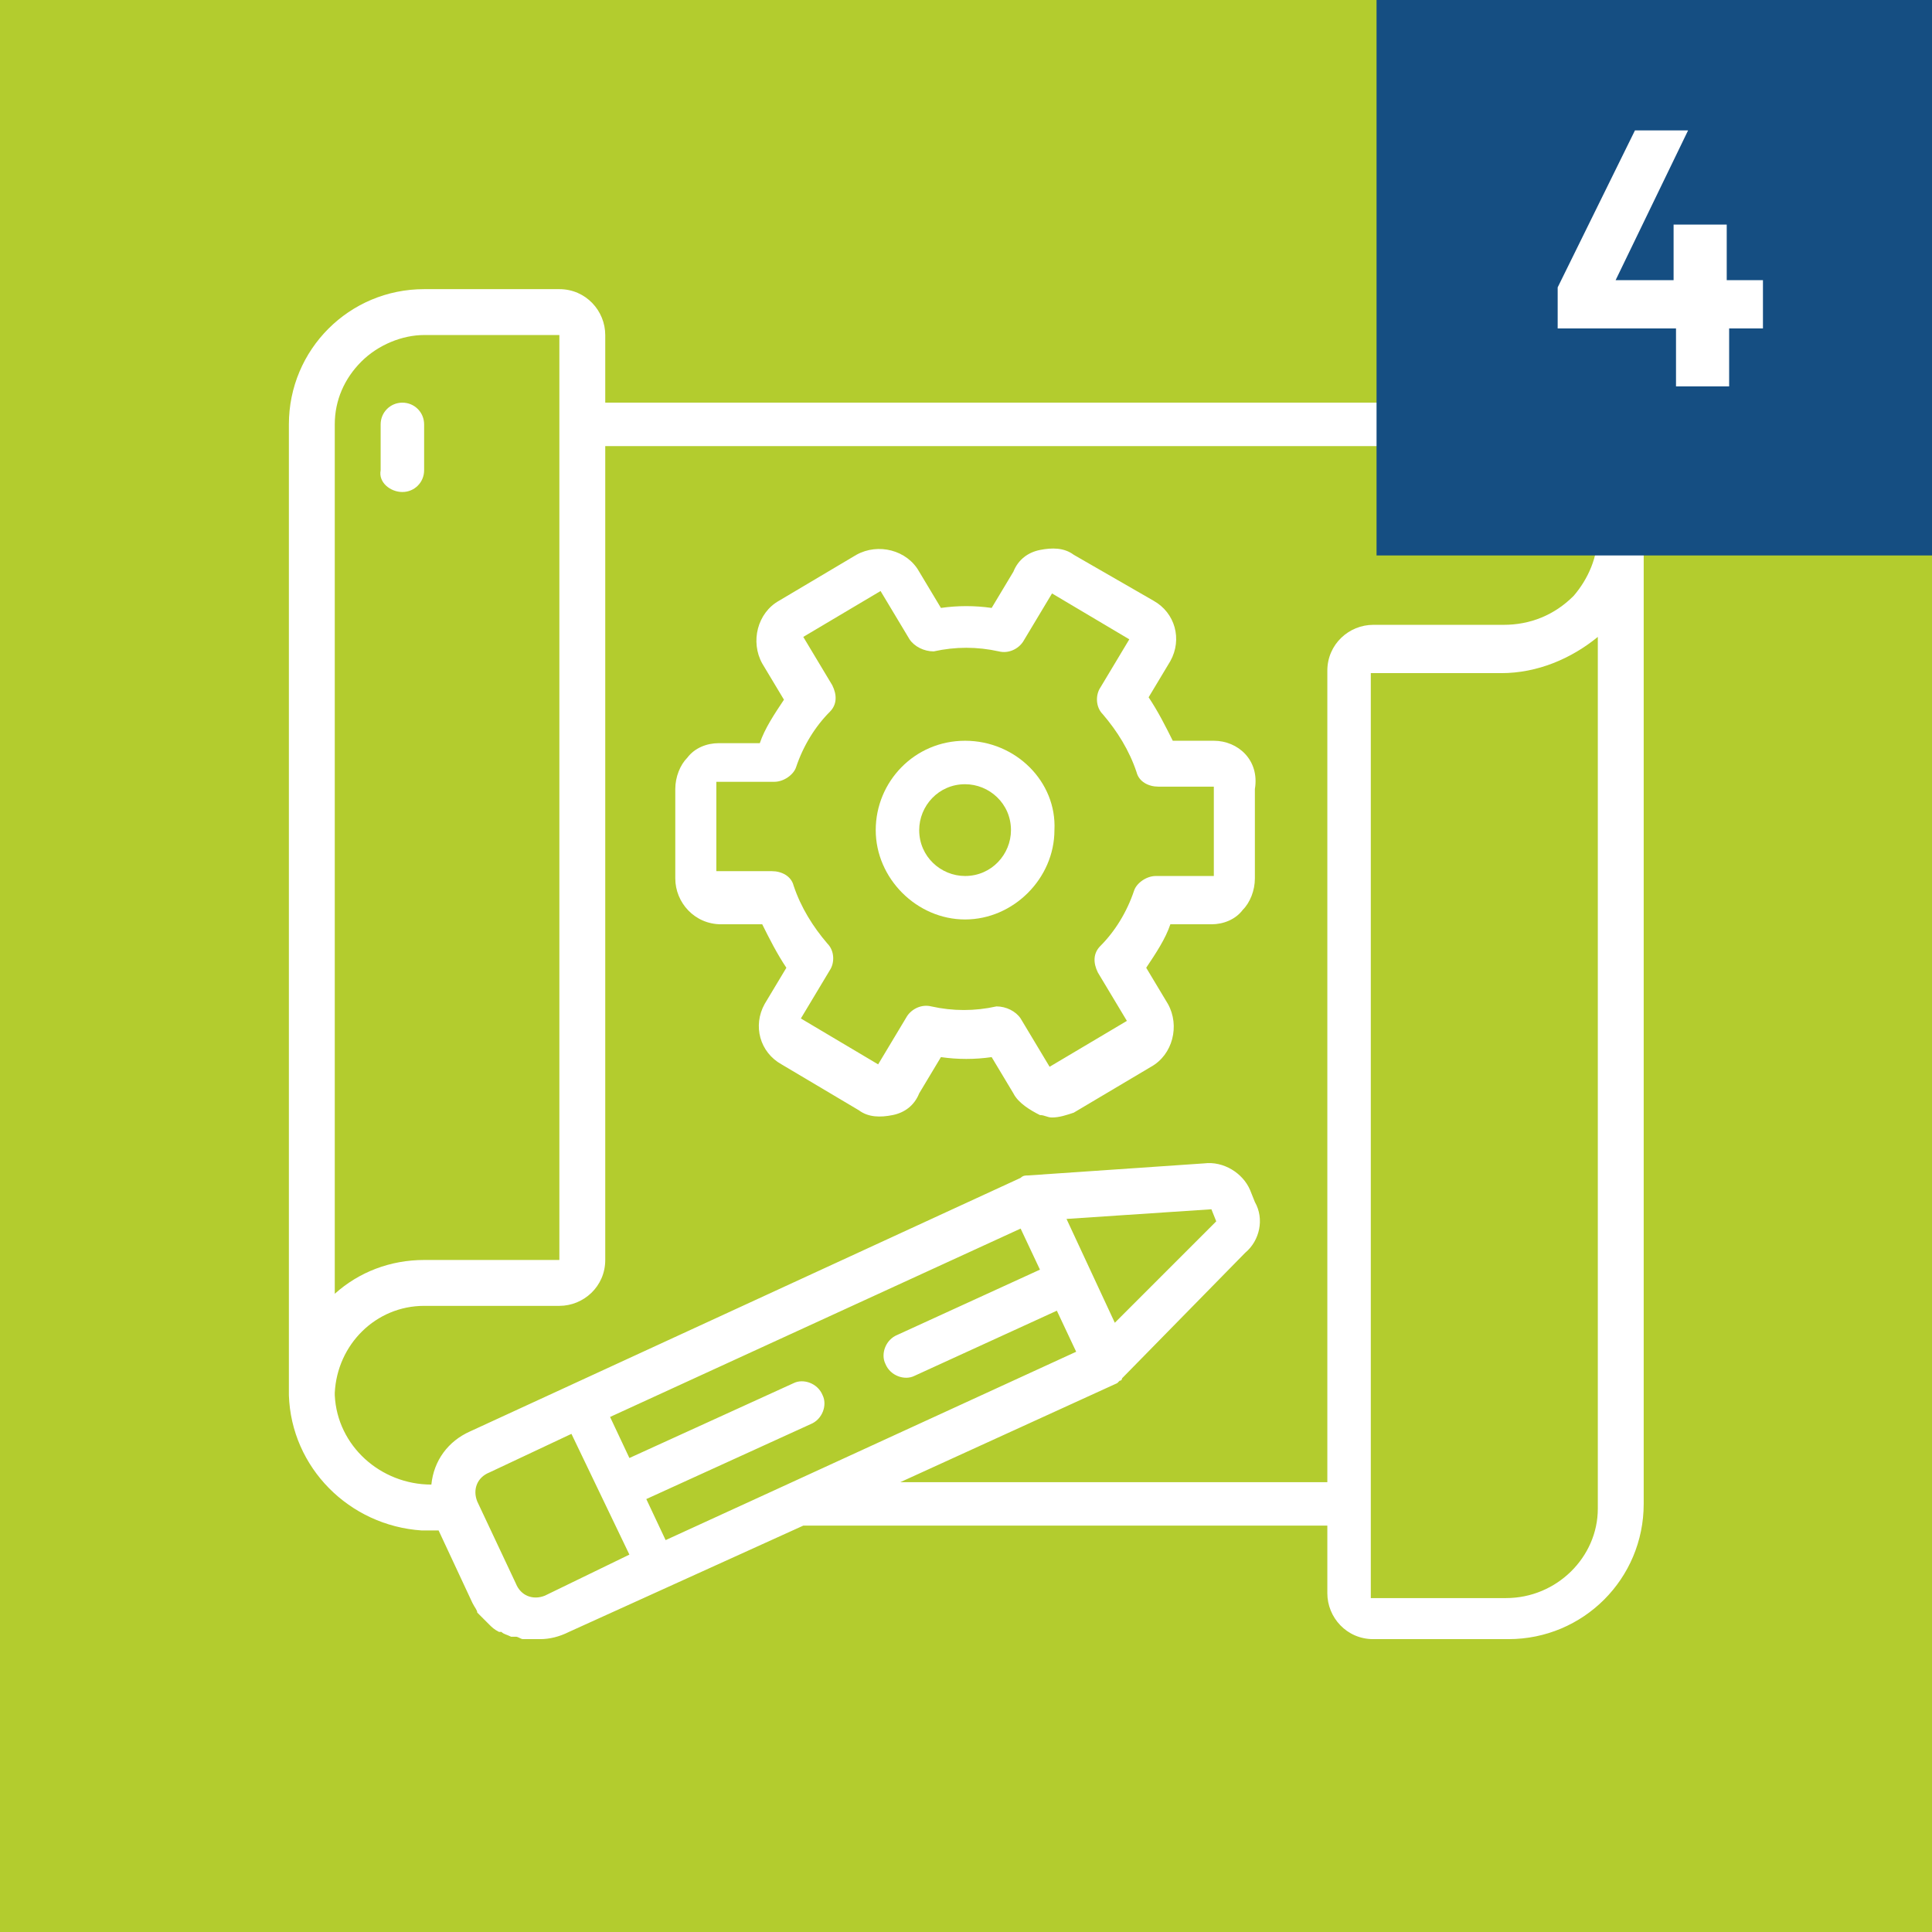
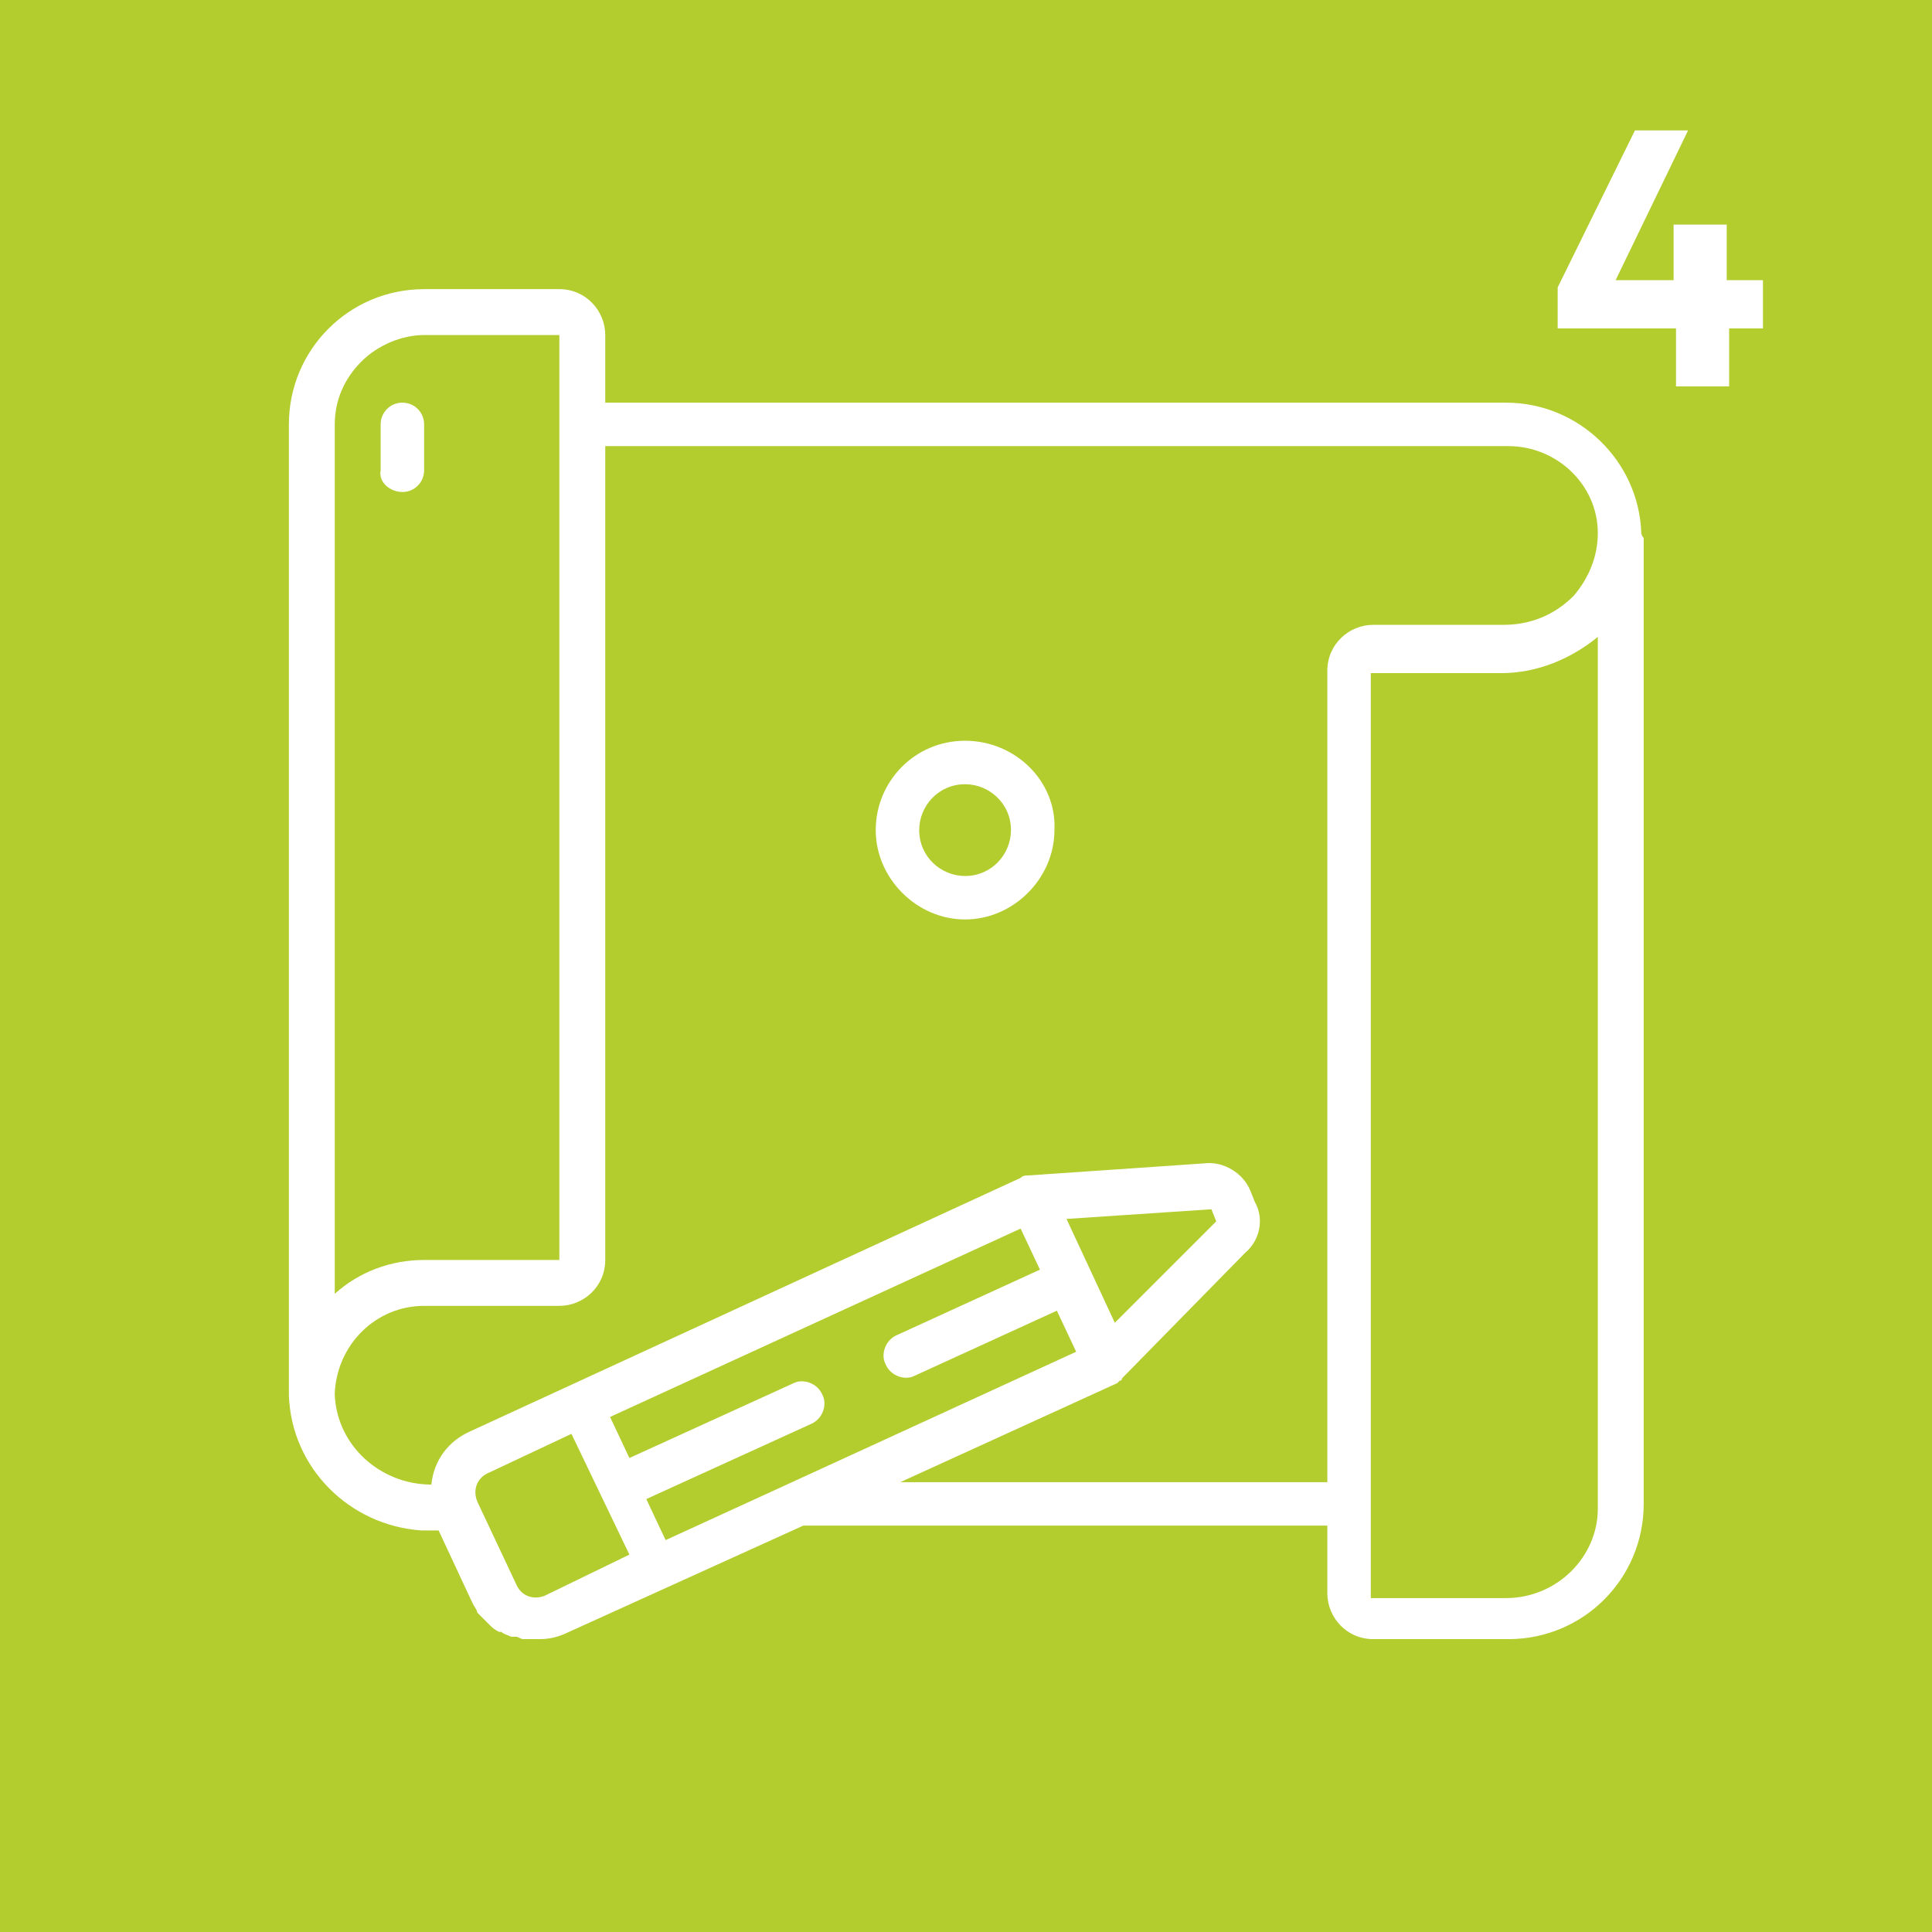
<svg xmlns="http://www.w3.org/2000/svg" version="1.1" id="Calque_1" x="0px" y="0px" viewBox="0 0 80 80" style="enable-background:new 0 0 80 80;" xml:space="preserve">
  <style type="text/css">
	.st0{fill:#B3CC2E;}
	.st1{fill:#FFFFFF;}
	.st2{fill:#154E82;}
	.st3{enable-background:new    ;}
</style>
  <g id="Groupe_219" transform="translate(-257 -5087)">
    <g id="Rectangle_94">
      <rect x="257" y="5087" class="st0" width="80" height="80" />
    </g>
    <g id="blueprint" transform="translate(268.962 5098.973)">
      <g id="Tracé_212">
-         <path class="st1" d="M4.7,8.4c0.5,0,0.9-0.4,0.9-0.9V5.6c0-0.5-0.4-0.9-0.9-0.9c-0.5,0-0.9,0.4-0.9,0.9v1.9     C3.7,8,4.2,8.4,4.7,8.4C4.7,8.4,4.7,8.4,4.7,8.4z" />
+         <path class="st1" d="M4.7,8.4c0.5,0,0.9-0.4,0.9-0.9V5.6c0-0.5-0.4-0.9-0.9-0.9c-0.5,0-0.9,0.4-0.9,0.9v1.9     C3.7,8,4.2,8.4,4.7,8.4z" />
      </g>
      <g id="Tracé_213">
        <path class="st1" d="M28,18.7c-2.1,0-3.7,1.7-3.7,3.7s1.7,3.7,3.7,3.7s3.7-1.7,3.7-3.7v0C31.8,20.4,30.1,18.7,28,18.7     C28,18.7,28,18.7,28,18.7z M28,24.3c-1,0-1.9-0.8-1.9-1.9c0-1,0.8-1.9,1.9-1.9c1,0,1.9,0.8,1.9,1.9c0,0,0,0,0,0     C29.9,23.4,29.1,24.3,28,24.3C28,24.3,28,24.3,28,24.3L28,24.3z" />
      </g>
      <g id="Tracé_214">
-         <path class="st1" d="M38.3,18.7h-1.7c-0.3-0.6-0.6-1.2-1-1.8l0.9-1.5c0.5-0.9,0.2-2-0.7-2.5L32.5,11c-0.4-0.3-0.9-0.3-1.4-0.2     c-0.5,0.1-0.9,0.4-1.1,0.9l-0.9,1.5c-0.7-0.1-1.4-0.1-2.1,0l-0.9-1.5c-0.5-0.9-1.7-1.2-2.6-0.7l-3.2,1.9     c-0.9,0.5-1.2,1.7-0.7,2.6l0.9,1.5c-0.4,0.6-0.8,1.2-1,1.8h-1.7c-0.5,0-1,0.2-1.3,0.6c-0.3,0.3-0.5,0.8-0.5,1.3v3.7     c0,1,0.8,1.9,1.9,1.9h1.7c0.3,0.6,0.6,1.2,1,1.8l-0.9,1.5c-0.5,0.9-0.2,2,0.7,2.5l3.2,1.9c0.4,0.3,0.9,0.3,1.4,0.2     c0.5-0.1,0.9-0.4,1.1-0.9l0.9-1.5c0.7,0.1,1.4,0.1,2.1,0l0.9,1.5c0.2,0.4,0.7,0.7,1.1,0.9c0.2,0,0.3,0.1,0.5,0.1     c0.3,0,0.6-0.1,0.9-0.2l3.2-1.9c0.9-0.5,1.2-1.7,0.7-2.6l-0.9-1.5c0.4-0.6,0.8-1.2,1-1.8h1.7c0.5,0,1-0.2,1.3-0.6     c0.3-0.3,0.5-0.8,0.5-1.3v-3.7C40.2,19.5,39.3,18.7,38.3,18.7z M35.9,24.3c-0.4,0-0.8,0.3-0.9,0.6c-0.3,0.9-0.8,1.7-1.4,2.3     c-0.3,0.3-0.3,0.7-0.1,1.1l1.2,2l-3.2,1.9l-1.2-2c-0.2-0.3-0.6-0.5-1-0.5c-0.9,0.2-1.8,0.2-2.7,0c-0.4-0.1-0.8,0.1-1,0.4l-1.2,2     l-3.2-1.9l1.2-2c0.2-0.3,0.2-0.8-0.1-1.1c-0.6-0.7-1.1-1.5-1.4-2.4c-0.1-0.4-0.5-0.6-0.9-0.6l-2.3,0v-3.7h2.4     c0.4,0,0.8-0.3,0.9-0.6c0.3-0.9,0.8-1.7,1.4-2.3c0.3-0.3,0.3-0.7,0.1-1.1l-1.2-2l3.2-1.9l1.2,2c0.2,0.3,0.6,0.5,1,0.5     c0.9-0.2,1.8-0.2,2.7,0c0.4,0.1,0.8-0.1,1-0.4l1.2-2l3.2,1.9l-1.2,2c-0.2,0.3-0.2,0.8,0.1,1.1c0.6,0.7,1.1,1.5,1.4,2.4     c0.1,0.4,0.5,0.6,0.9,0.6h2.3v3.7L35.9,24.3z" />
-       </g>
+         </g>
      <g id="Tracé_215">
        <path class="st1" d="M56,10.1c-0.1-3-2.6-5.4-5.6-5.4H13.1V1.9c0-1-0.8-1.9-1.9-1.9H5.6C2.5,0,0,2.5,0,5.6c0,0,0,0,0,0v40.2     c0.1,3,2.5,5.4,5.5,5.6c0,0,0,0,0.1,0h0.6l1.4,3c0.1,0.2,0.2,0.3,0.2,0.4c0,0,0.1,0.1,0.1,0.1C8,55,8.1,55.1,8.2,55.2     c0,0,0.1,0.1,0.1,0.1c0.1,0.1,0.2,0.2,0.4,0.3c0,0,0.1,0,0.1,0c0.1,0.1,0.2,0.1,0.4,0.2c0,0,0,0,0.1,0s0.1,0,0.1,0     c0.1,0,0.2,0.1,0.3,0.1c0.1,0,0.1,0,0.2,0c0.1,0,0.2,0,0.4,0c0,0,0.1,0,0.1,0c0.4,0,0.8-0.1,1.2-0.3l9.7-4.4H43v2.8     c0,1,0.8,1.9,1.9,1.9h5.6c3.1,0,5.6-2.5,5.6-5.6V10.3c0,0,0,0,0,0C56,10.2,56,10.1,56,10.1z M3,3c0.7-0.7,1.7-1.1,2.6-1.1h5.6     v38.3H5.6c-1.4,0-2.7,0.5-3.7,1.4v-36C1.9,4.6,2.3,3.7,3,3z M34.2,42.8l-2-4.3l6-0.4l0.2,0.5L34.2,42.8z M30.3,38.9l0.8,1.7     l-5.9,2.7c-0.5,0.2-0.7,0.8-0.5,1.2c0.2,0.5,0.8,0.7,1.2,0.5l0,0l5.9-2.7l0.8,1.7l-12.2,5.6l0,0l-4.8,2.2l-0.8-1.7l6.8-3.1     c0.5-0.2,0.7-0.8,0.5-1.2c-0.2-0.5-0.8-0.7-1.2-0.5l0,0l-6.8,3.1l-0.8-1.7L30.3,38.9z M10.6,54.1c-0.5,0.2-1,0-1.2-0.5l-1.6-3.4     c-0.2-0.5,0-1,0.5-1.2l3.4-1.6l1.2,2.5l0,0l1.2,2.5L10.6,54.1z M25.1,49.5l9.2-4.2c0,0,0.1-0.1,0.1-0.1c0.1,0,0.1-0.1,0.1-0.1     l5.1-5.2c0.6-0.5,0.8-1.4,0.4-2.1l-0.2-0.5c-0.3-0.7-1.1-1.2-1.9-1.1l-7.3,0.5c-0.1,0-0.2,0-0.3,0.1c0,0,0,0,0,0L7.5,47.3     c-0.9,0.4-1.5,1.2-1.6,2.2h0c-2.1,0-3.9-1.6-4-3.7v-0.1c0.1-2,1.7-3.6,3.7-3.6h5.6c1,0,1.9-0.8,1.9-1.9V6.5h37.4     c2,0,3.7,1.6,3.7,3.6c0,1-0.4,1.9-1,2.6c-0.8,0.8-1.8,1.2-2.9,1.2h-5.4c-1,0-1.9,0.8-1.9,1.9v33.6H25.1z M50.4,54.2h-5.6V15.9     h5.4c1.5,0,2.9-0.6,4-1.5v36.1C54.2,52.5,52.5,54.2,50.4,54.2L50.4,54.2z" />
      </g>
    </g>
    <g id="Groupe_218">
      <g id="Rectangle_95">
-         <rect x="314" y="5087" class="st2" width="23" height="23" />
-       </g>
+         </g>
      <g class="st3">
        <path class="st1" d="M330,5098.7v1.9h-1.4v2.4h-2.2v-2.4h-4.9v-1.7l3.2-6.5h2.2l-3,6.2h2.4v-2.3h2.2v2.3H330z" />
      </g>
    </g>
  </g>
</svg>